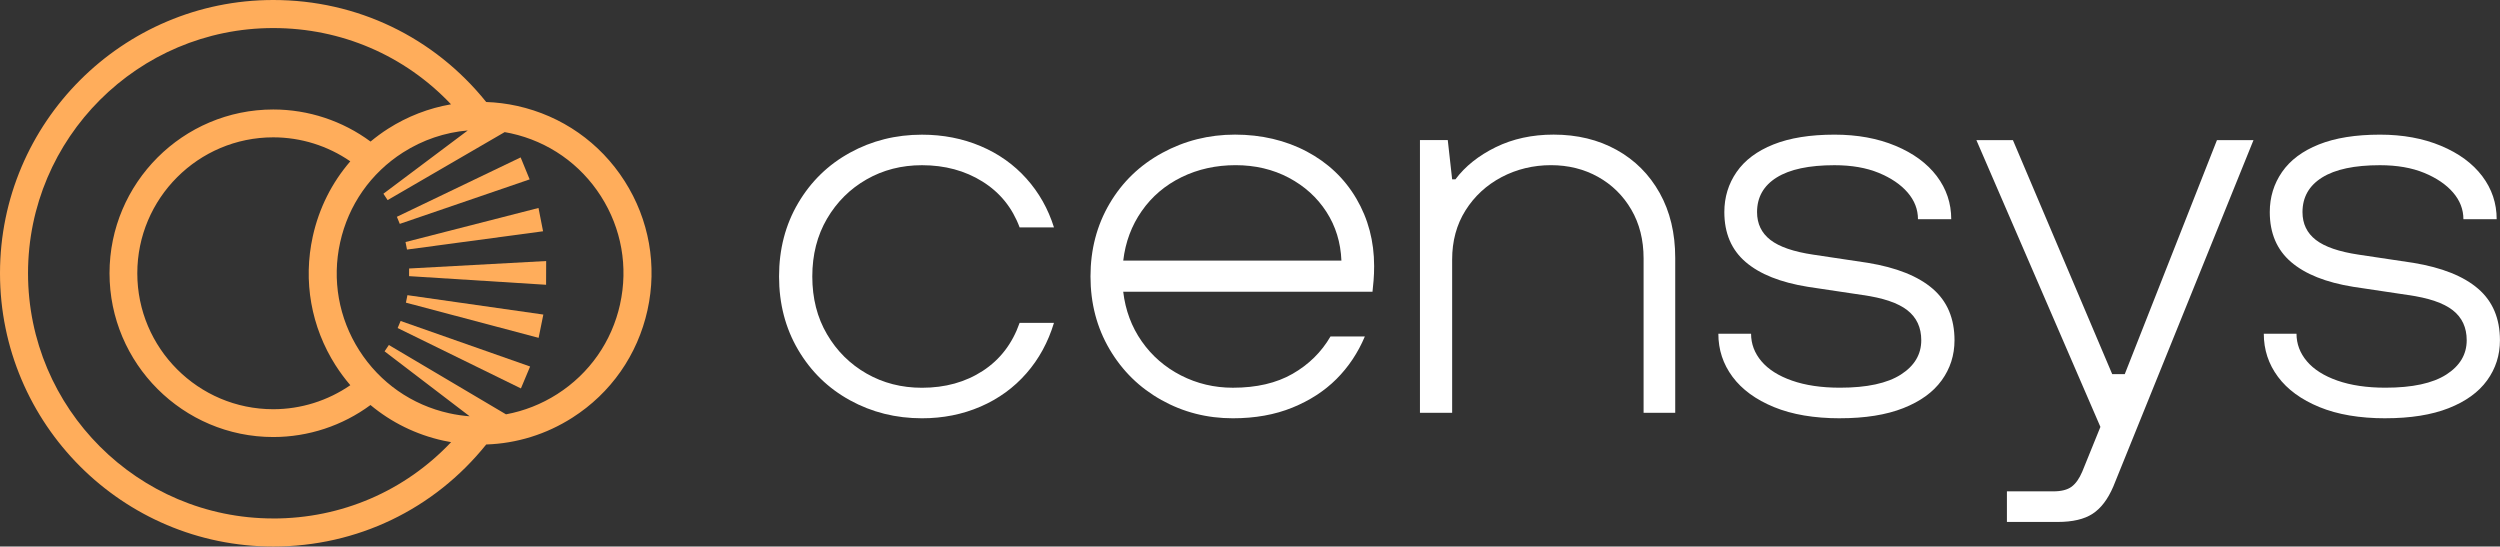
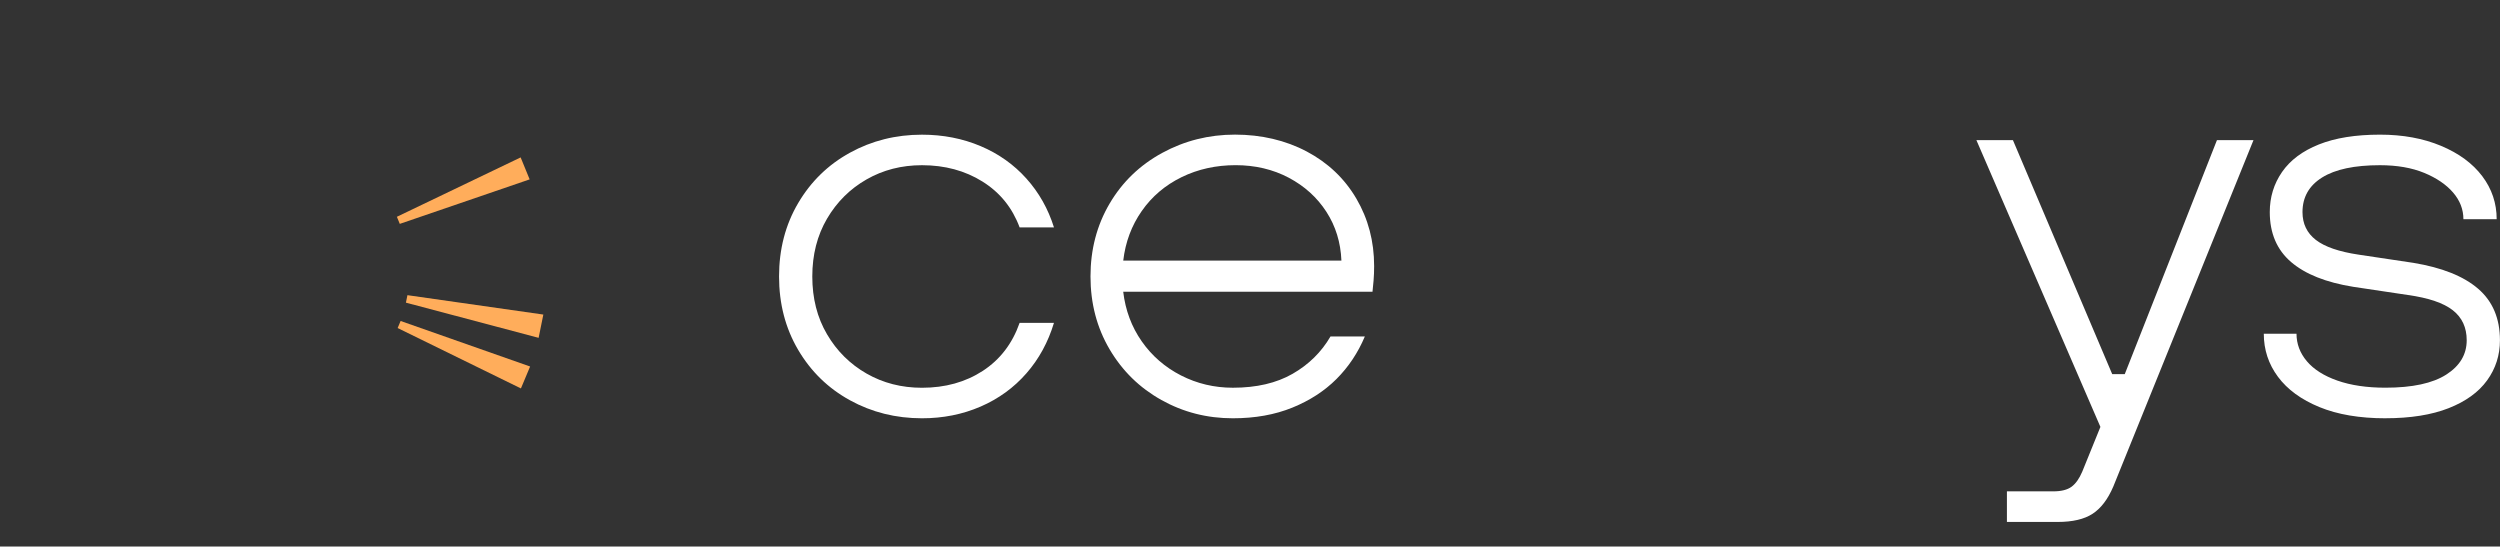
<svg xmlns="http://www.w3.org/2000/svg" id="Layer_1" data-name="Layer 1" viewBox="0 0 810.82 177.25">
  <rect x="0" y="0" width="810.82" height="177.25" fill="#333333" stroke="none" />
  <defs>
    <style>
      .cls-1 {
        fill: #fff;
      }

      .cls-2 {
        fill: #ffad5b;
      }
    </style>
  </defs>
  <g>
-     <path class="cls-2" d="M202.58,58.73c-7.98-12.52-20.37-21.17-34.86-24.38-3.34-.74-6.69-1.15-10.03-1.27C140.76,12.02,115.77,0,88.62,0,39.75,0,0,39.75,0,88.62s39.75,88.63,88.62,88.63c27.14,0,52.15-12.02,69.07-33.09,9.82-.33,19.42-3.25,27.92-8.68,12.52-7.98,21.17-20.37,24.38-34.86,3.2-14.5.57-29.37-7.41-41.89ZM88.62,168.15c-43.85,0-79.53-35.68-79.53-79.53S44.77,9.1,88.62,9.1c22.15,0,42.69,8.91,57.66,24.73-7.19,1.24-14.12,3.9-20.45,7.94-1.99,1.27-3.86,2.66-5.65,4.14-9.1-6.72-20.15-10.4-31.55-10.4-29.29,0-53.11,23.83-53.11,53.11s23.83,53.12,53.11,53.12c11.38,0,22.44-3.67,31.53-10.38,6.74,5.62,14.76,9.59,23.57,11.54.86.19,1.72.35,2.58.5-14.97,15.84-35.53,24.76-57.68,24.76ZM108.86,118.52c1.45,2.27,3.04,4.4,4.76,6.41-7.32,5.04-16.04,7.79-25,7.79-24.31,0-44.09-19.78-44.09-44.09s19.78-44.09,44.09-44.09c8.97,0,17.67,2.74,24.99,7.78-5.95,6.89-10.14,15.18-12.16,24.32-3.2,14.5-.57,29.37,7.41,41.89ZM201.11,98.66c-2.68,12.12-9.92,22.48-20.39,29.16-5.15,3.29-10.78,5.48-16.61,6.56l-37.99-22.49-1.39,2.06,27.59,21.06c-2.21-.17-4.43-.49-6.64-.98-12.12-2.68-22.48-9.92-29.16-20.39-6.68-10.47-8.88-22.91-6.2-35.03,2.68-12.12,9.92-22.48,20.39-29.16,6.43-4.1,13.61-6.51,21-7.14l-27.36,20.52,1.37,2.07,37.96-22.05c.69.12,1.37.25,2.06.4,12.12,2.68,22.48,9.92,29.16,20.39,6.68,10.47,8.88,22.91,6.2,35.03Z" />
    <polygon class="cls-2" points="129.66 72.61 171.78 58.18 168.86 51.05 128.72 70.31 129.66 72.61" />
-     <polygon class="cls-2" points="132 80.94 176.13 75.01 174.65 67.45 131.52 78.5 132 80.94" />
-     <polygon class="cls-2" points="132.67 89.56 177.11 92.36 177.14 84.66 132.68 87.08 132.67 89.56" />
    <polygon class="cls-2" points="131.65 98.16 174.69 109.57 176.22 102.02 132.14 95.73 131.65 98.16" />
    <polygon class="cls-2" points="128.97 106.39 168.95 125.98 171.93 118.87 129.93 104.1 128.97 106.39" />
  </g>
  <path class="cls-1" d="M299.02,135.66c-8.49,0-16.28-1.95-23.35-5.84-7.08-3.89-12.68-9.34-16.81-16.36-4.13-7.02-6.19-14.95-6.19-23.79s2.06-16.78,6.19-23.79c4.13-7.02,9.73-12.47,16.81-16.36s14.86-5.84,23.35-5.84c6.84,0,13.18,1.24,19.02,3.71s10.79,5.99,14.86,10.53c4.07,4.54,7.05,9.82,8.93,15.83h-11.14c-2.36-6.37-6.37-11.32-12.03-14.86s-12.21-5.31-19.64-5.31c-6.61,0-12.59,1.53-17.96,4.6-5.37,3.07-9.64,7.31-12.83,12.74-3.18,5.43-4.78,11.68-4.78,18.75s1.59,13.33,4.78,18.75c3.18,5.43,7.46,9.67,12.83,12.74,5.37,3.07,11.35,4.6,17.96,4.6,7.55,0,14.12-1.83,19.73-5.48,5.6-3.65,9.58-8.84,11.94-15.57h11.14c-1.89,6.25-4.86,11.71-8.93,16.36-4.07,4.66-9.02,8.26-14.86,10.79-5.84,2.53-12.18,3.8-19.02,3.8Z" />
  <path class="cls-1" d="M399.85,135.66c-8.38,0-16.1-1.97-23.17-5.93-7.08-3.95-12.68-9.43-16.81-16.45-4.13-7.02-6.19-14.89-6.19-23.62s2.06-16.6,6.19-23.62c4.13-7.02,9.82-12.5,17.07-16.45,7.25-3.95,15.12-5.93,23.62-5.93s16.36,1.83,23.26,5.48c6.9,3.66,12.26,8.76,16.1,15.3,3.83,6.54,5.75,13.83,5.75,21.85,0,1.65-.06,3.21-.18,4.69-.12,1.48-.24,2.68-.35,3.63h-80.85c.71,6.01,2.71,11.38,6.01,16.1,3.3,4.72,7.55,8.4,12.74,11.06,5.19,2.65,10.79,3.98,16.81,3.98,7.67,0,14.12-1.5,19.37-4.51,5.25-3.01,9.35-7.05,12.3-12.12h11.14c-2.24,5.31-5.31,9.91-9.2,13.8s-8.67,6.99-14.33,9.29-12.09,3.45-19.28,3.45ZM435.06,84.53c-.24-5.9-1.86-11.17-4.87-15.83-3.01-4.66-7.08-8.34-12.21-11.06-5.13-2.71-10.88-4.07-17.25-4.07s-12.21,1.3-17.51,3.89c-5.31,2.6-9.61,6.25-12.91,10.97-3.3,4.72-5.31,10.08-6.01,16.1h70.76Z" />
-   <path class="cls-1" d="M460.53,133.89V45.43h9.02l1.42,12.74h1.06c3.18-4.25,7.55-7.72,13.09-10.44,5.54-2.71,11.79-4.07,18.75-4.07,7.67,0,14.48,1.65,20.43,4.95,5.95,3.3,10.61,7.96,13.98,13.98,3.36,6.02,5.04,13.03,5.04,21.05v50.24h-10.26v-50.06c0-6.01-1.33-11.29-3.98-15.83-2.65-4.54-6.25-8.08-10.79-10.62-4.54-2.53-9.64-3.8-15.3-3.8s-11.12,1.3-16.01,3.89c-4.9,2.6-8.79,6.19-11.68,10.79-2.89,4.6-4.33,9.91-4.33,15.92v49.71h-10.44Z" />
-   <path class="cls-1" d="M596.77,135.66c-8.38,0-15.51-1.21-21.41-3.63-5.9-2.42-10.38-5.69-13.45-9.82-3.07-4.13-4.6-8.78-4.6-13.98h10.61c0,3.3,1.12,6.28,3.36,8.93,2.24,2.65,5.54,4.75,9.91,6.28,4.36,1.53,9.55,2.3,15.57,2.3,8.73,0,15.3-1.42,19.73-4.25,4.42-2.83,6.63-6.54,6.63-11.14,0-4.13-1.5-7.37-4.51-9.73-3.01-2.36-7.87-4.01-14.6-4.95l-17.69-2.65c-8.84-1.42-15.57-4.1-20.17-8.05-4.6-3.95-6.9-9.35-6.9-16.19,0-4.83,1.33-9.17,3.98-13,2.65-3.83,6.63-6.81,11.94-8.93,5.31-2.12,11.91-3.18,19.81-3.18,7.43,0,14.03,1.21,19.81,3.63,5.78,2.42,10.23,5.69,13.36,9.82,3.12,4.13,4.69,8.79,4.69,13.98h-10.79c0-3.18-1.12-6.07-3.36-8.67-2.24-2.59-5.37-4.72-9.38-6.37-4.01-1.65-8.79-2.48-14.33-2.48-8.26,0-14.51,1.33-18.75,3.98-4.25,2.65-6.37,6.4-6.37,11.23,0,3.78,1.44,6.78,4.33,9.02,2.89,2.24,7.52,3.83,13.89,4.78l17.69,2.65c9.32,1.53,16.33,4.33,21.05,8.4,4.72,4.07,7.08,9.64,7.08,16.72,0,4.84-1.39,9.17-4.16,13-2.77,3.83-6.93,6.84-12.47,9.02-5.54,2.18-12.38,3.27-20.52,3.27Z" />
  <path class="cls-1" d="M650.9,169.27v-9.91h15.04c2.59,0,4.57-.5,5.93-1.5,1.35-1,2.5-2.63,3.45-4.86l7.61-18.75.53,9.38-42.46-98.18h11.85l32.2,75.89h4.07l29.9-75.89h11.85l-45.46,112.34c-1.77,4.13-4.01,7.08-6.72,8.84-2.71,1.77-6.49,2.65-11.32,2.65h-16.45Z" />
  <path class="cls-1" d="M773.67,135.66c-8.38,0-15.51-1.21-21.41-3.63-5.9-2.42-10.38-5.69-13.45-9.82-3.07-4.13-4.6-8.78-4.6-13.98h10.61c0,3.3,1.12,6.28,3.36,8.93,2.24,2.65,5.54,4.75,9.91,6.28,4.36,1.53,9.55,2.3,15.57,2.3,8.73,0,15.3-1.42,19.73-4.25,4.42-2.83,6.63-6.54,6.63-11.14,0-4.13-1.5-7.37-4.51-9.73-3.01-2.36-7.87-4.01-14.6-4.95l-17.69-2.65c-8.84-1.42-15.57-4.1-20.17-8.05-4.6-3.95-6.9-9.35-6.9-16.19,0-4.83,1.33-9.17,3.98-13,2.65-3.83,6.63-6.81,11.94-8.93,5.31-2.12,11.91-3.18,19.81-3.18,7.43,0,14.03,1.21,19.81,3.63,5.78,2.42,10.23,5.69,13.36,9.82,3.12,4.13,4.69,8.79,4.69,13.98h-10.79c0-3.18-1.12-6.07-3.36-8.67-2.24-2.59-5.37-4.72-9.38-6.37-4.01-1.65-8.79-2.48-14.33-2.48-8.26,0-14.51,1.33-18.75,3.98-4.25,2.65-6.37,6.4-6.37,11.23,0,3.78,1.44,6.78,4.33,9.02,2.89,2.24,7.52,3.83,13.89,4.78l17.69,2.65c9.32,1.53,16.33,4.33,21.05,8.4,4.72,4.07,7.08,9.64,7.08,16.72,0,4.84-1.39,9.17-4.16,13-2.77,3.83-6.93,6.84-12.47,9.02-5.54,2.18-12.38,3.27-20.52,3.27Z" />
</svg>